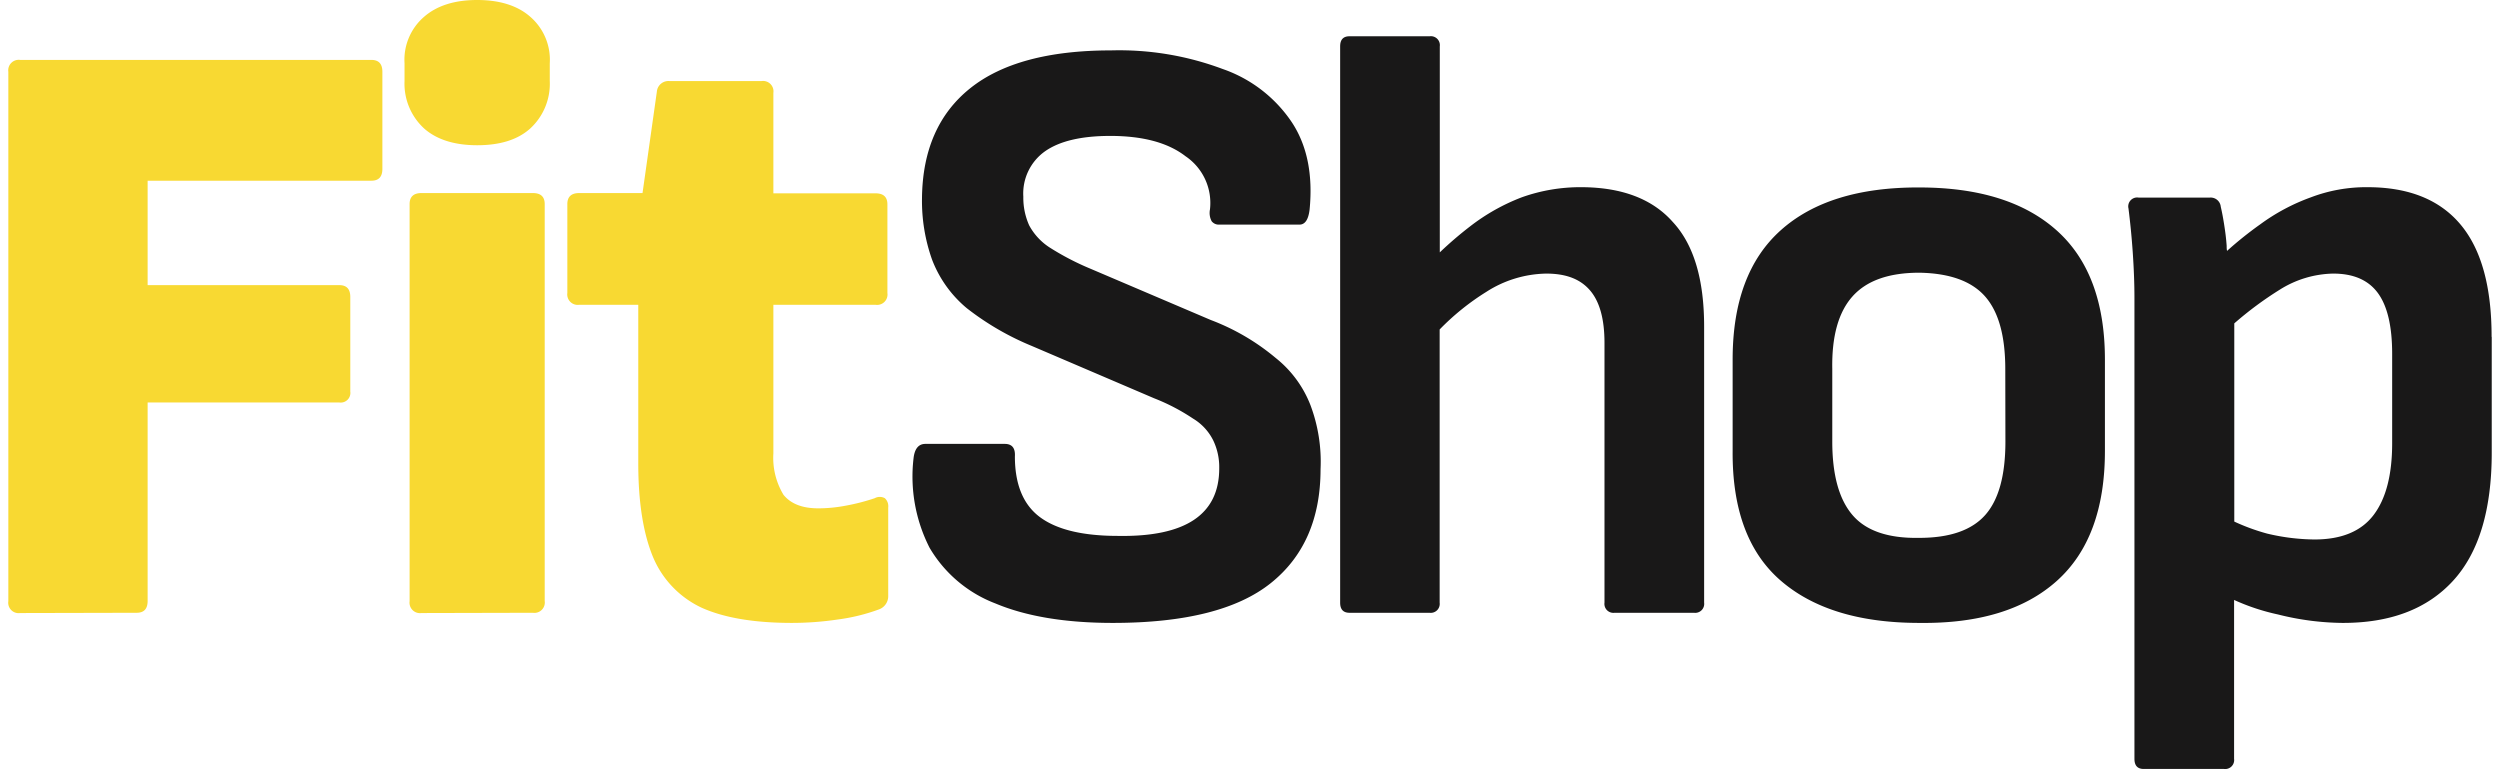
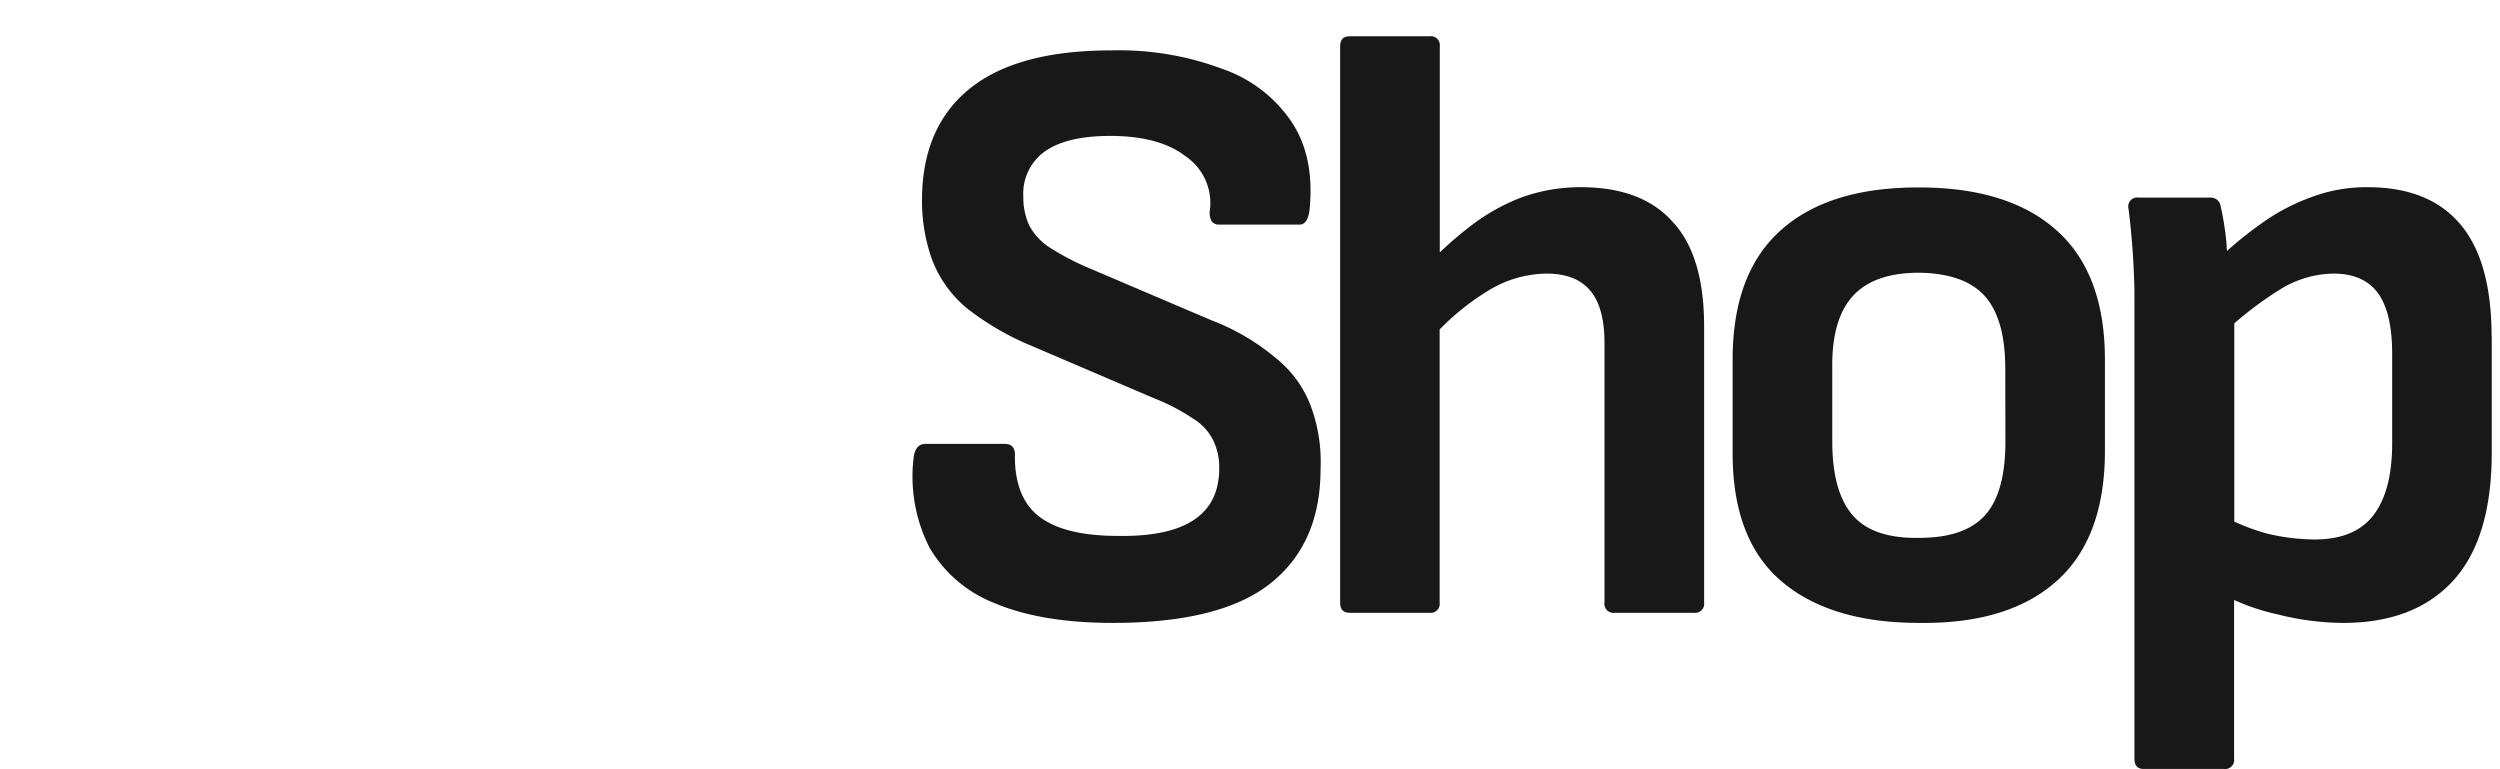
<svg xmlns="http://www.w3.org/2000/svg" width="130" height="40" viewBox="0 0 367.61 113.87">
  <g class="_text">
-     <path class="_color" d="M39.87,113.54a1.54,1.54,0,0,1-1.75-1.75V33.41a1.55,1.55,0,0,1,1.75-1.75h52c1.08,0,1.62.59,1.62,1.75V47.79c0,1.17-.54,1.75-1.62,1.75H58.74V65H87.12c1.08,0,1.62.58,1.62,1.75v14a1.43,1.43,0,0,1-1.62,1.62H58.74v29.38c0,1.17-.54,1.75-1.62,1.75Zm59.4,0a1.55,1.55,0,0,1-1.75-1.75V53c0-1.08.59-1.63,1.75-1.63h16.5c1.17,0,1.75.55,1.75,1.63v58.75a1.54,1.54,0,0,1-1.75,1.75Zm8.25-69.25c-3.33,0-6-.83-7.87-2.5a9,9,0,0,1-2.88-7V32.16a8.39,8.39,0,0,1,2.88-6.87c1.91-1.67,4.54-2.5,7.87-2.5s6,.83,7.88,2.5a8.41,8.41,0,0,1,2.87,6.87v2.63a9,9,0,0,1-2.87,7C113.56,43.46,110.94,44.29,107.52,44.29ZM154.12,115q-8.37,0-13.37-2.25a14.43,14.43,0,0,1-7.25-7.63q-2.13-5.25-2.13-13.75V67.91h-8.75a1.55,1.55,0,0,1-1.75-1.75V53c0-1.08.59-1.63,1.75-1.63H132l2.12-15A1.72,1.72,0,0,1,136,34.79h13.62a1.54,1.54,0,0,1,1.75,1.75V51.41H166.5c1.17,0,1.75.55,1.75,1.63V66.16a1.54,1.54,0,0,1-1.75,1.75H151.37v22a10.57,10.57,0,0,0,1.5,6.13q1.63,2,5.13,2a21.67,21.67,0,0,0,4-.38,30.54,30.54,0,0,0,4.37-1.12,1.56,1.56,0,0,1,1.5,0,1.6,1.6,0,0,1,.5,1.37V111a2.07,2.07,0,0,1-1.37,2,28.21,28.21,0,0,1-6.13,1.5A46.46,46.46,0,0,1,154.12,115Z" transform="translate(-38.12 -22.79)" fill="#f8d932" />
    <path class="_black" d="M284.52,55.66q4.64,5,4.63,15.5V112a1.33,1.33,0,0,1-1.5,1.5H275.9a1.33,1.33,0,0,1-1.5-1.5V73.54c0-3.5-.71-6.09-2.13-7.75s-3.5-2.5-6.5-2.5A16.89,16.89,0,0,0,256.9,66,36.55,36.55,0,0,0,250,71.56V112a1.33,1.33,0,0,1-1.5,1.5H236.65q-1.38,0-1.38-1.5V29.66q0-1.5,1.38-1.5h11.87a1.33,1.33,0,0,1,1.5,1.5V60.15a55.71,55.71,0,0,1,4.5-3.86A29.87,29.87,0,0,1,262.15,52a25.77,25.77,0,0,1,8.87-1.5Q280,50.54,284.52,55.66ZM225.74,75.79a33.21,33.21,0,0,0-9.62-5.63l-17.88-7.62a39.54,39.54,0,0,1-6-3.13,9,9,0,0,1-3-3.25,10,10,0,0,1-.87-4.25,7.66,7.66,0,0,1,3.25-6.75q3.24-2.25,9.62-2.25,7.24,0,11.13,3A8.35,8.35,0,0,1,216,53.79a2.62,2.62,0,0,0,.25,1.75,1.33,1.33,0,0,0,1.13.5h11.87q1.24,0,1.5-2.25.75-7.76-2.62-12.88A20.32,20.32,0,0,0,217.87,33a43.67,43.67,0,0,0-16.5-2.75q-13.87,0-20.88,5.62t-7.12,16.25a25.9,25.9,0,0,0,1.5,9.13A17.45,17.45,0,0,0,180,68.41,40.84,40.84,0,0,0,189.62,74l18.12,7.75a30.08,30.08,0,0,1,5.75,3,7.83,7.83,0,0,1,3,3.25,9.13,9.13,0,0,1,.88,4.12q0,5.13-3.75,7.63t-11.25,2.37q-7.76,0-11.5-2.75t-3.75-9c.08-1.25-.42-1.87-1.5-1.87H173.87c-1,0-1.59.71-1.75,2.12a23.23,23.23,0,0,0,2.37,13.25,19.27,19.27,0,0,0,9.75,8.25q6.87,2.88,17.38,2.88,16,0,23.37-5.88t7.38-16.87a23.81,23.81,0,0,0-1.5-9.5A16.57,16.57,0,0,0,225.74,75.79Zm180-3.13V89.79q0,12.75-5.75,19T383.6,115a40.38,40.38,0,0,1-9.5-1.25,31.75,31.75,0,0,1-6.5-2.15v23.52a1.33,1.33,0,0,1-1.5,1.5H354.22c-.91,0-1.37-.5-1.37-1.5V66.91c0-2.16-.09-4.41-.25-6.75s-.38-4.5-.63-6.5a1.32,1.32,0,0,1,1.5-1.62H364a1.5,1.5,0,0,1,1.63,1.37c.16.67.33,1.54.5,2.63s.29,2,.37,3.12c0,.27,0,.53.06.77A54.13,54.13,0,0,1,371.47,56a29.64,29.64,0,0,1,7.5-4,23.05,23.05,0,0,1,8.38-1.5q9.12,0,13.75,5.5T405.72,72.66ZM391,75.16q0-6.12-2.12-9t-6.63-2.87a15.36,15.36,0,0,0-7.87,2.37,52.13,52.13,0,0,0-6.75,5V100a30.36,30.36,0,0,0,4.87,1.78,31.12,31.12,0,0,0,7,.87q6,0,8.75-3.62T391,88.41ZM341.35,56.91q7.13,6.38,7.13,19.13v13.5q0,12.87-7.13,19.25T321,115q-13.26,0-20.5-6.25t-7.13-19.25V76q0-12.75,7.13-19.13T321,50.54Q334.23,50.54,341.35,56.91Zm-7.62,20.5q0-7.36-3-10.75T321,63.16q-6.75,0-9.88,3.5t-3,10.75V88.16q0,7.38,3,10.88t9.88,3.37q6.75,0,9.75-3.37t3-10.88Z" transform="translate(-38.12 -22.79)" fill="#191818" />
  </g>
</svg>